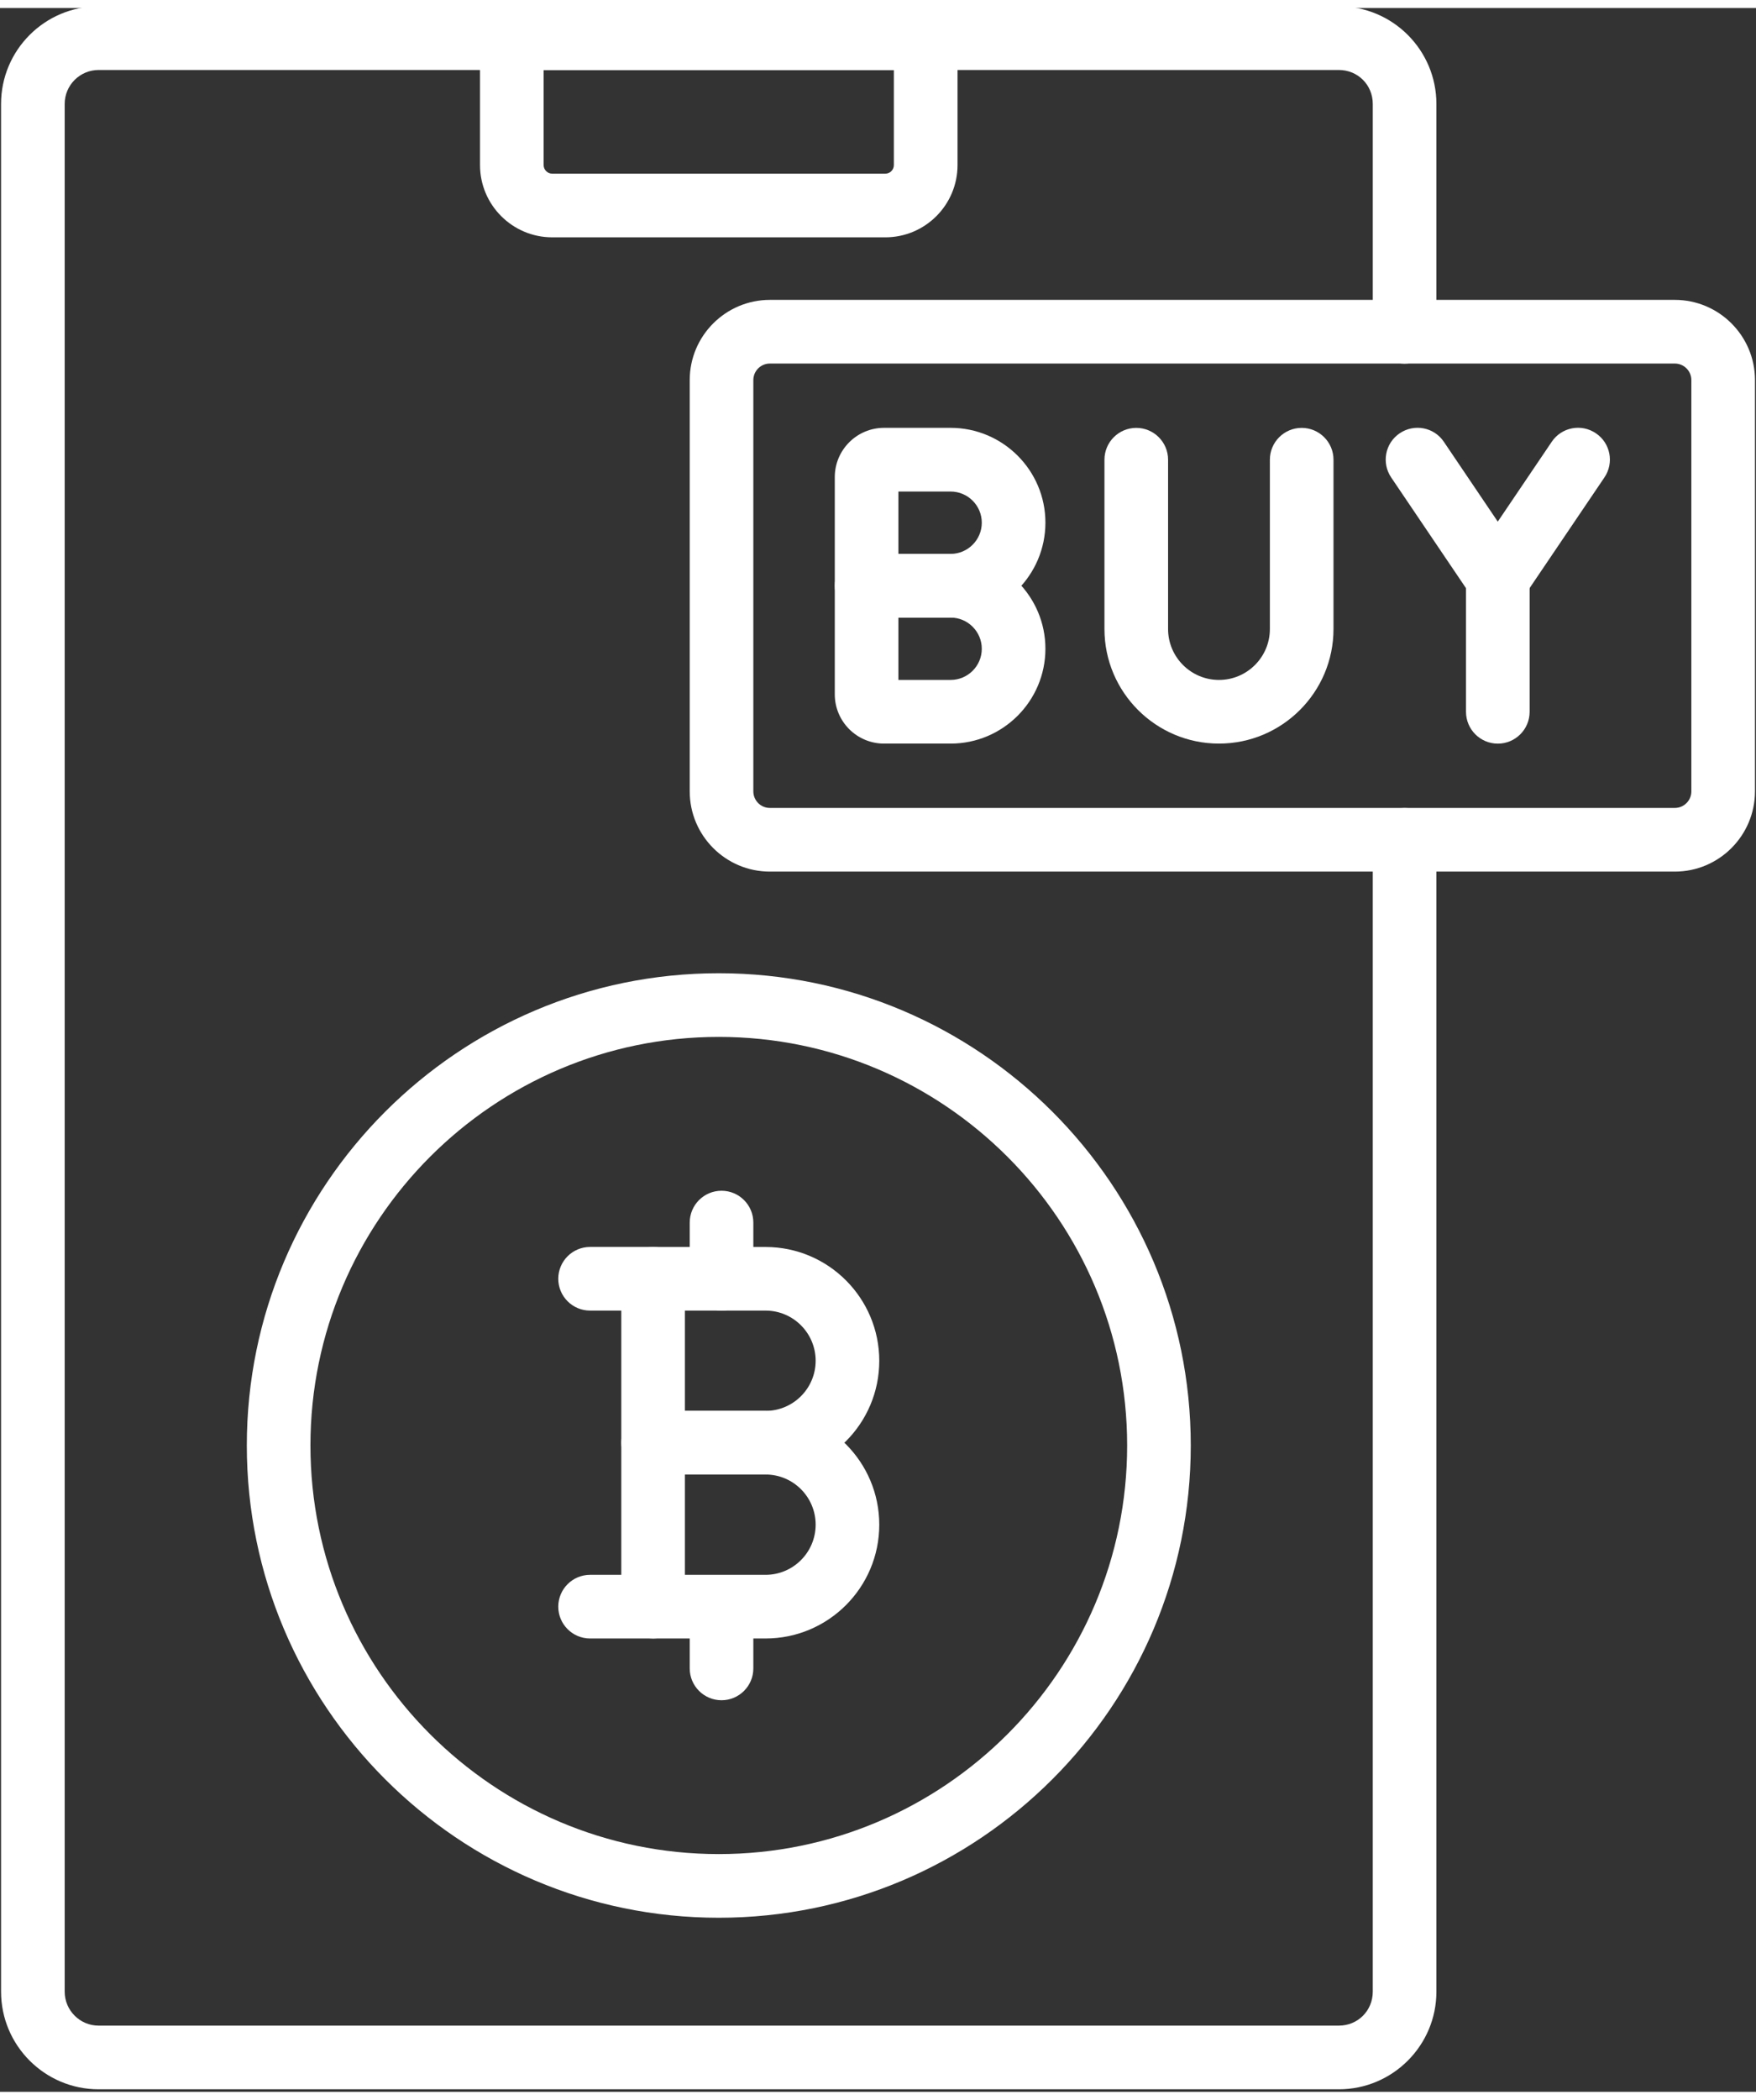
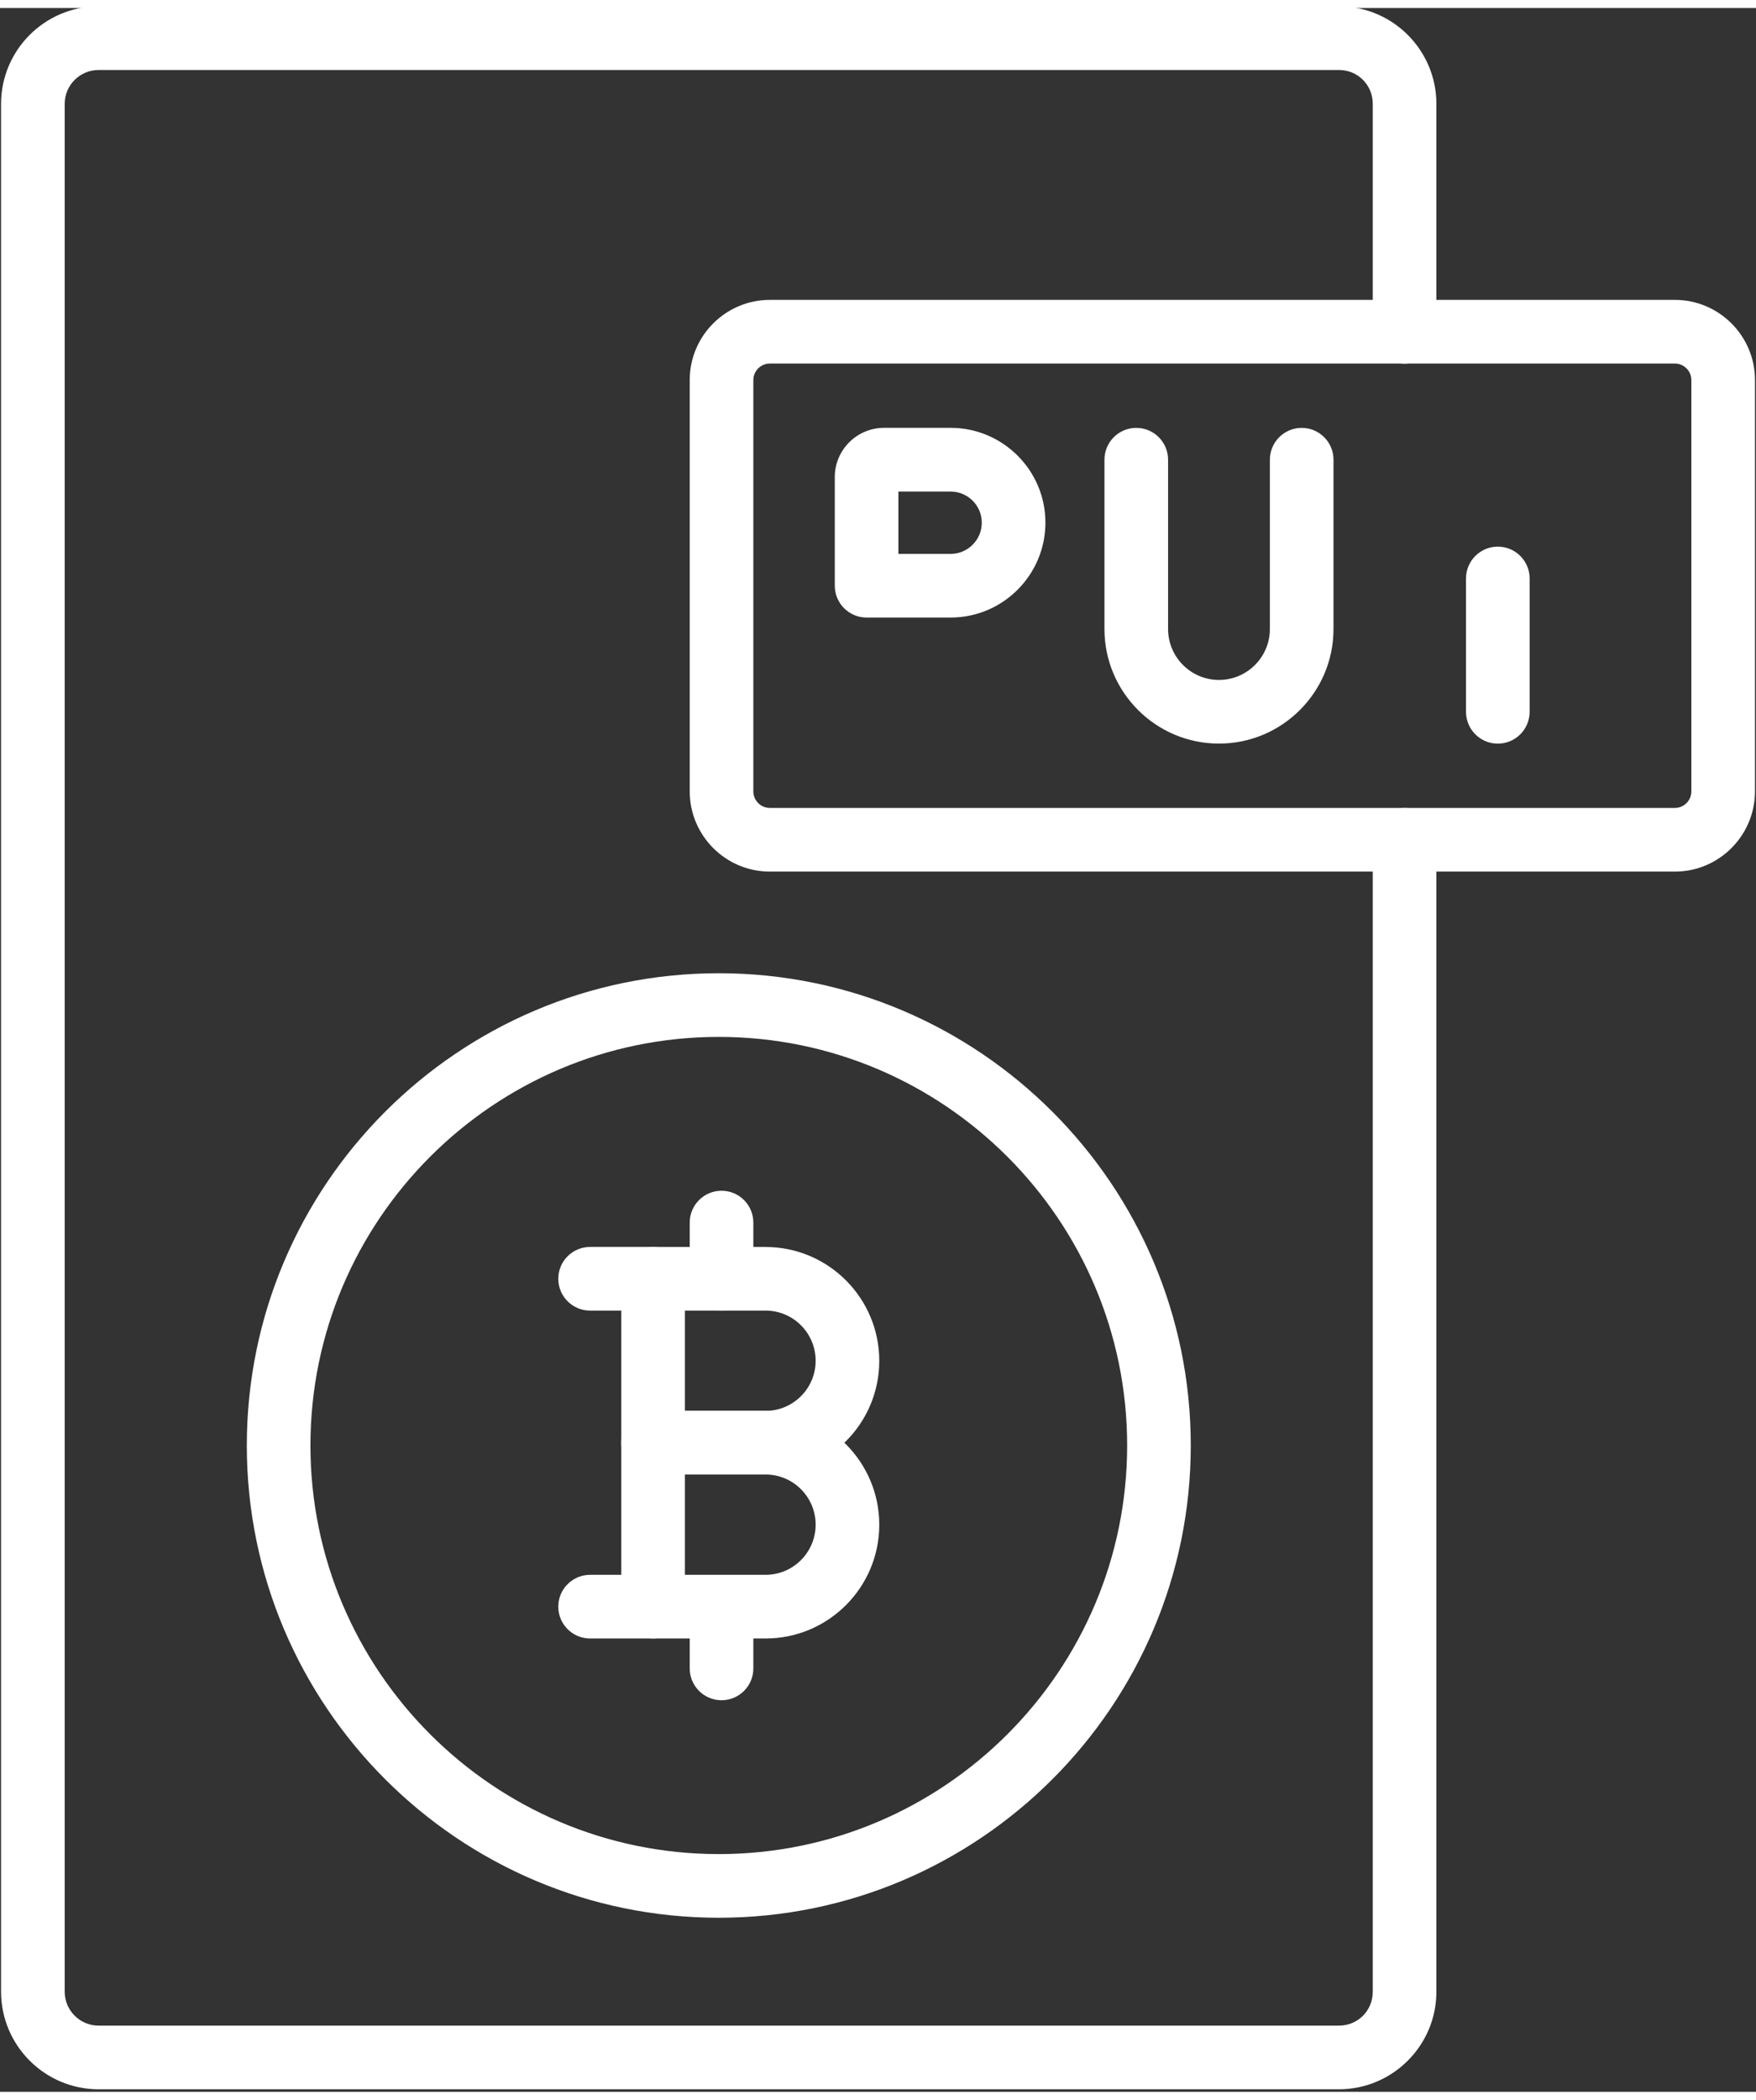
<svg xmlns="http://www.w3.org/2000/svg" fill="#ffffff" height="49" preserveAspectRatio="xMidYMid meet" version="1" viewBox="5.8 2.0 41.4 49.1" width="41" zoomAndPan="magnify">
  <rect x="5.8" y="2.0" width="41.4" height="49.1" fill="#333333" stroke="none" />
  <g>
    <g id="change1_12">
      <path d="M37.365,51.04H8.125c-1.269,0-2.3-1.032-2.3-2.301V4.26 c0-1.269,1.031-2.3,2.3-2.3h29.24c1.269,0,2.3,1.031,2.3,2.3v5.37 c0,0.414-0.336,0.75-0.75,0.75s-0.75-0.336-0.75-0.75V4.26c0-0.448-0.352-0.8-0.8-0.8 H8.125c-0.441,0-0.8,0.358-0.8,0.8v44.479 c0,0.441,0.358,0.801,0.8,0.801h29.24c0.448,0,0.8-0.352,0.8-0.801 V21.6c0-0.414,0.336-0.75,0.75-0.75s0.75,0.336,0.75,0.75v27.14 C39.665,50.008,38.633,51.04,37.365,51.04z" />
    </g>
    <g>
      <g id="change1_3">
        <path d="M22.746,46.998c-6.136,0-11.127-4.992-11.127-11.128 s4.991-11.127,11.127-11.127s11.128,4.991,11.128,11.127 S28.881,46.998,22.746,46.998z M22.746,26.243c-5.309,0-9.627,4.318-9.627,9.627 s4.318,9.628,9.627,9.628s9.628-4.319,9.628-9.628S28.054,26.243,22.746,26.243 z" />
      </g>
      <g>
        <g>
          <g id="change1_14">
            <path d="M23.849,36.555h-2.651c-0.414,0-0.75-0.336-0.75-0.75v-3.862 c0-0.414,0.336-0.75,0.75-0.75h2.651c1.479,0,2.681,1.203,2.681,2.682 S25.328,36.555,23.849,36.555z M21.948,35.055h1.901 c0.651,0,1.181-0.529,1.181-1.181s-0.529-1.182-1.181-1.182h-1.901V35.055z" />
          </g>
          <g id="change1_15">
            <path d="M23.849,40.418h-2.651c-0.414,0-0.75-0.336-0.75-0.75v-3.863 c0-0.414,0.336-0.75,0.75-0.75h2.651c1.479,0,2.681,1.203,2.681,2.682 S25.328,40.418,23.849,40.418z M21.948,38.918h1.901 c0.651,0,1.181-0.53,1.181-1.182s-0.529-1.182-1.181-1.182h-1.901V38.918z" />
          </g>
        </g>
        <g>
          <g id="change1_7">
            <path d="M22.811,32.692c-0.414,0-0.75-0.336-0.75-0.75v-1.324c0-0.414,0.336-0.75,0.75-0.75 s0.75,0.336,0.75,0.75v1.324C23.561,32.356,23.225,32.692,22.811,32.692z" />
          </g>
        </g>
        <g>
          <g id="change1_10">
            <path d="M22.811,41.873c-0.414,0-0.75-0.336-0.75-0.75v-1.324c0-0.414,0.336-0.75,0.75-0.75 s0.75,0.336,0.75,0.75v1.324C23.561,41.537,23.225,41.873,22.811,41.873z" />
          </g>
        </g>
        <g id="change1_11">
          <path d="M21.198,32.692h-1.486c-0.414,0-0.75-0.336-0.75-0.75s0.336-0.75,0.75-0.75h1.486 c0.414,0,0.75,0.336,0.75,0.75S21.612,32.692,21.198,32.692z" />
        </g>
        <g id="change1_8">
          <path d="M21.198,40.418h-1.486c-0.414,0-0.75-0.336-0.75-0.75s0.336-0.75,0.75-0.75h1.486 c0.414,0,0.75,0.336,0.75,0.75S21.612,40.418,21.198,40.418z" />
        </g>
      </g>
    </g>
    <g id="change1_9">
-       <path d="M26.673,7.403h-7.854c-0.938,0-1.702-0.764-1.702-1.702V2.71 c0-0.414,0.336-0.75,0.75-0.75h9.758c0.414,0,0.75,0.336,0.75,0.75v2.991 C28.375,6.64,27.612,7.403,26.673,7.403z M18.617,3.46v2.241 c0,0.111,0.091,0.202,0.202,0.202h7.854c0.111,0,0.201-0.091,0.201-0.202V3.46 H18.617z" />
-     </g>
+       </g>
    <g id="change1_13">
      <path d="M45.287,22.348H23.95c-1.041,0-1.889-0.848-1.889-1.89V10.766 c0-1.041,0.848-1.889,1.889-1.889h21.337c1.041,0,1.889,0.848,1.889,1.889v9.692 C47.175,21.5,46.328,22.348,45.287,22.348z M23.95,10.377 c-0.214,0-0.389,0.175-0.389,0.389v9.692c0,0.215,0.175,0.39,0.389,0.39 h21.337c0.214,0,0.389-0.175,0.389-0.39V10.766c0-0.214-0.175-0.389-0.389-0.389 H23.95z" />
    </g>
    <g>
      <g>
        <g id="change1_1">
          <path d="M28.212,16.362H26.231c-0.414,0-0.75-0.336-0.75-0.75v-2.559 c0-0.641,0.521-1.161,1.161-1.161h1.57c1.232,0,2.235,1.002,2.235,2.234 S29.445,16.362,28.212,16.362z M26.981,14.862h1.231 c0.405,0,0.735-0.33,0.735-0.735s-0.33-0.734-0.735-0.734H26.981V14.862z" />
        </g>
        <g id="change1_2">
-           <path d="M28.212,19.332h-1.57c-0.641,0-1.161-0.521-1.161-1.161v-2.559 c0-0.414,0.336-0.75,0.75-0.75h1.981c1.232,0,2.235,1.003,2.235,2.235 S29.445,19.332,28.212,19.332z M26.981,17.832h1.231 c0.405,0,0.735-0.329,0.735-0.734s-0.33-0.735-0.735-0.735H26.981V17.832z" />
-         </g>
+           </g>
      </g>
      <g id="change1_4">
        <path d="M34.539,19.332c-1.489,0-2.7-1.211-2.7-2.7v-3.989 c0-0.414,0.336-0.75,0.75-0.75s0.75,0.336,0.75,0.75v3.989c0,0.662,0.538,1.2,1.2,1.2 s1.2-0.538,1.2-1.2v-3.989c0-0.414,0.336-0.75,0.75-0.75s0.75,0.336,0.75,0.75v3.989 C37.239,18.121,36.028,19.332,34.539,19.332z" />
      </g>
      <g>
        <g id="change1_6">
-           <path d="M41.113,16.191L41.113,16.191c-0.249,0-0.481-0.124-0.621-0.33 l-1.893-2.8c-0.232-0.343-0.143-0.81,0.201-1.041 c0.344-0.232,0.81-0.143,1.041,0.201l1.271,1.881l1.272-1.881 c0.231-0.344,0.697-0.434,1.041-0.201c0.344,0.231,0.434,0.698,0.201,1.041 l-1.894,2.8C41.594,16.067,41.362,16.191,41.113,16.191z" />
-         </g>
+           </g>
        <g id="change1_5">
          <path d="M41.113,19.333c-0.414,0-0.75-0.336-0.75-0.75v-3.142c0-0.414,0.336-0.75,0.75-0.75 s0.75,0.336,0.75,0.75v3.142C41.863,18.997,41.527,19.333,41.113,19.333z" />
        </g>
      </g>
    </g>
  </g>
</svg>